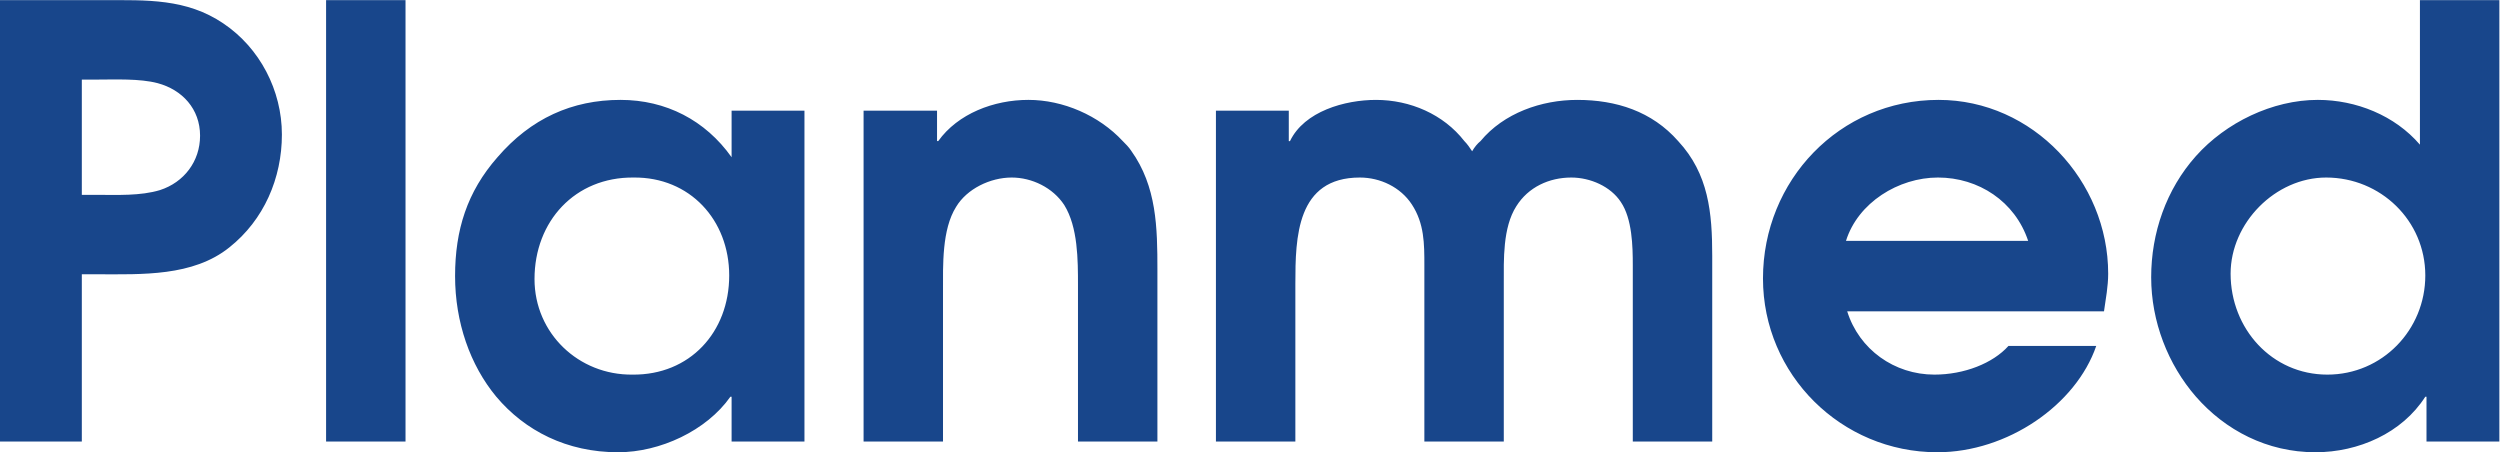
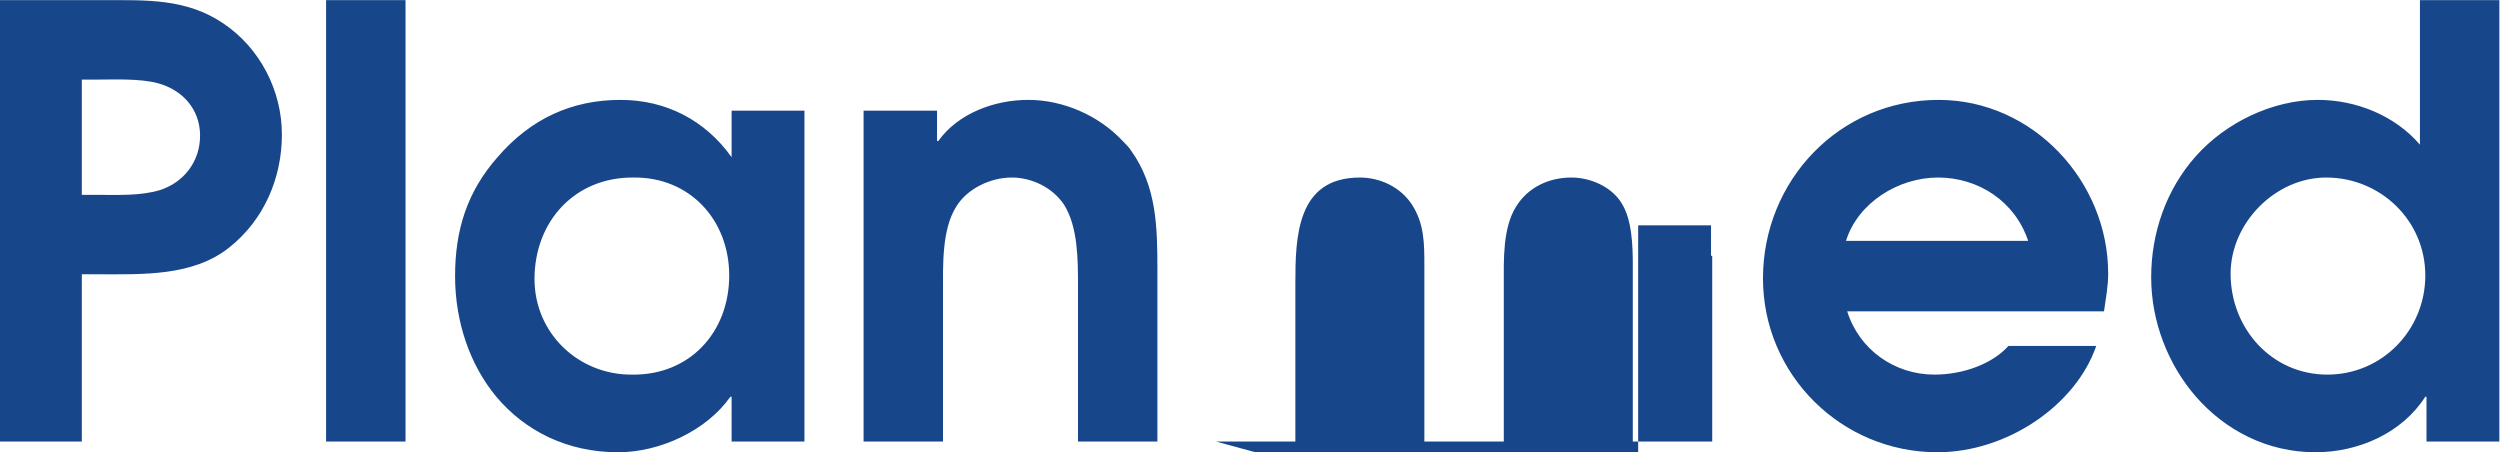
<svg xmlns="http://www.w3.org/2000/svg" viewBox="0 0 891.24 161.227" height="161.227" width="891.24" xml:space="preserve" version="1.1" id="svg2">
  <defs id="defs6" />
  <g transform="matrix(1.333,0,0,-1.333,0,161.227)" id="g10">
    <g transform="scale(0.1)" id="g12">
-       <path id="path14" style="fill:#18468b;fill-opacity:1;fill-rule:nonzero;stroke:none" d="m 218.816,28.75 0,447.219 43.122,0 c 116.601,0 253.96,-6.391 351.39,71.875 92.641,73.472 140.559,185.277 140.559,301.875 0,118.191 -59.098,231.591 -156.528,297.081 -99.031,67.08 -206.043,62.29 -319.437,62.29 L 0,1209.09 0,28.75 l 218.816,0 z m 0,659.648 0,308.262 39.934,0 c 47.922,0 115,3.188 162.922,-9.582 65.476,-17.57 113.394,-68.68 113.394,-140.558 0,-68.684 -43.128,-124.582 -107.019,-145.34 C 375.348,685.199 313.059,688.398 258.75,688.398 l -39.934,0 z M 872.078,28.75 l 212.432,0 0,1180.34 -212.432,0 0,-1180.34 z m 1279.352,884.859 -194.86,0 0,-124.589 c -70.28,99.027 -175.7,153.339 -297.08,153.339 -129.38,0 -239.59,-49.523 -329.03,-153.339 -81.46,-92.641 -113.4,-194.86 -113.4,-317.84 0,-122.989 39.93,-237.989 110.21,-322.649 C 1403.93,57.5 1515.74,0 1653.1,0 c 111.8,0 236.38,57.5 300.27,148.531 l 3.2,0 0,-119.781 194.86,0 0,884.859 z M 1950.18,472.773 c 0,-151.738 -105.42,-266.742 -258.75,-265.132 -143.75,-1.61 -261.94,110.211 -261.94,255.55 0,154.93 108.61,273.118 265.13,271.528 150.14,1.59 255.56,-113.403 255.56,-261.946 m 359.35,-444.023 212.43,0 0,400.898 c 0,70.282 -3.19,166.11 35.14,226.801 28.75,47.922 91.04,78.27 148.54,78.27 54.31,0 110.21,-27.153 140.56,-73.469 36.73,-59.102 36.73,-146.953 36.73,-215.637 l 0,-416.863 212.43,0 0,458.398 c 0,113.399 -1.6,223.61 -70.28,319.438 -6.39,9.594 -14.37,17.574 -22.36,25.562 -63.89,68.68 -159.72,110.211 -252.36,110.211 -92.64,0 -188.47,-36.738 -241.18,-110.211 l -3.19,0 0,81.461 -196.46,0 0,-884.859 z m 942.34,0 212.43,0 0,421.66 c 0,124.59 3.2,284.309 172.5,284.309 54.31,0 108.61,-25.559 138.96,-71.883 33.54,-51.109 33.54,-105.406 33.54,-162.906 l 0,-471.18 212.42,0 0,421.66 c 0,63.887 -3.19,150.137 33.55,207.637 31.95,51.113 87.85,76.672 146.94,76.672 51.12,0 105.42,-23.961 132.57,-65.492 30.35,-44.719 31.94,-118.192 31.94,-169.297 l 0,-471.18 212.44,0 0,496.727 c 0,115 -9.59,218.82 -91.05,306.671 -70.27,79.86 -166.1,110.211 -269.92,110.211 -95.84,0 -196.47,-35.14 -258.75,-110.211 -7.99,-6.39 -15.97,-15.968 -22.36,-27.148 -6.39,9.578 -12.78,19.16 -20.77,27.148 -55.9,71.872 -145.34,110.211 -236.38,110.211 -83.06,0 -191.67,-30.351 -230,-110.211 l -3.21,0 0,81.461 -194.85,0 0,-884.859 z m 2375.04,348.191 c 4.79,33.536 11.18,67.082 11.18,100.625 0,247.563 -201.25,464.793 -453.61,464.793 -265.14,0 -469.58,-215.632 -469.58,-477.574 C 4714.9,207.641 4924.13,0 5181.27,0 c 186.89,0 370.57,126.18 424.87,284.297 l -234.79,0 c -41.52,-46.32 -118.19,-76.656 -198.05,-76.656 -107.01,0 -201.25,67.078 -233.19,169.3 l 686.8,0 z m -690,188.469 c 31.95,102.219 140.56,169.309 245.97,169.309 108.61,0 206.04,-63.891 241.18,-169.309 l -487.15,0 z m 1747.35,643.68 -212.43,0 0,-386.531 c -67.08,78.269 -170.9,119.8 -273.12,119.8 -121.39,0 -245.97,-60.699 -325.83,-150.14 -79.86,-89.449 -119.79,-206.039 -119.79,-324.242 0,-118.192 44.72,-233.192 119.79,-319.446 C 5951.14,59.102 6062.93,0 6192.32,0 c 115,0 231.59,51.109 293.89,148.531 l 3.19,0 0,-119.781 194.86,0 0,1180.34 z M 6486.21,472.773 c 0,-145.343 -115,-265.132 -261.95,-265.132 -148.54,0 -258.75,122.972 -258.75,269.925 0,135.762 119.8,257.153 255.56,257.153 145.34,0 265.14,-115 265.14,-261.946" />
+       <path id="path14" style="fill:#18468b;fill-opacity:1;fill-rule:nonzero;stroke:none" d="m 218.816,28.75 0,447.219 43.122,0 c 116.601,0 253.96,-6.391 351.39,71.875 92.641,73.472 140.559,185.277 140.559,301.875 0,118.191 -59.098,231.591 -156.528,297.081 -99.031,67.08 -206.043,62.29 -319.437,62.29 L 0,1209.09 0,28.75 l 218.816,0 z m 0,659.648 0,308.262 39.934,0 c 47.922,0 115,3.188 162.922,-9.582 65.476,-17.57 113.394,-68.68 113.394,-140.558 0,-68.684 -43.128,-124.582 -107.019,-145.34 C 375.348,685.199 313.059,688.398 258.75,688.398 l -39.934,0 z M 872.078,28.75 l 212.432,0 0,1180.34 -212.432,0 0,-1180.34 z m 1279.352,884.859 -194.86,0 0,-124.589 c -70.28,99.027 -175.7,153.339 -297.08,153.339 -129.38,0 -239.59,-49.523 -329.03,-153.339 -81.46,-92.641 -113.4,-194.86 -113.4,-317.84 0,-122.989 39.93,-237.989 110.21,-322.649 C 1403.93,57.5 1515.74,0 1653.1,0 c 111.8,0 236.38,57.5 300.27,148.531 l 3.2,0 0,-119.781 194.86,0 0,884.859 z M 1950.18,472.773 c 0,-151.738 -105.42,-266.742 -258.75,-265.132 -143.75,-1.61 -261.94,110.211 -261.94,255.55 0,154.93 108.61,273.118 265.13,271.528 150.14,1.59 255.56,-113.403 255.56,-261.946 m 359.35,-444.023 212.43,0 0,400.898 c 0,70.282 -3.19,166.11 35.14,226.801 28.75,47.922 91.04,78.27 148.54,78.27 54.31,0 110.21,-27.153 140.56,-73.469 36.73,-59.102 36.73,-146.953 36.73,-215.637 l 0,-416.863 212.43,0 0,458.398 c 0,113.399 -1.6,223.61 -70.28,319.438 -6.39,9.594 -14.37,17.574 -22.36,25.562 -63.89,68.68 -159.72,110.211 -252.36,110.211 -92.64,0 -188.47,-36.738 -241.18,-110.211 l -3.19,0 0,81.461 -196.46,0 0,-884.859 z m 942.34,0 212.43,0 0,421.66 c 0,124.59 3.2,284.309 172.5,284.309 54.31,0 108.61,-25.559 138.96,-71.883 33.54,-51.109 33.54,-105.406 33.54,-162.906 l 0,-471.18 212.42,0 0,421.66 c 0,63.887 -3.19,150.137 33.55,207.637 31.95,51.113 87.85,76.672 146.94,76.672 51.12,0 105.42,-23.961 132.57,-65.492 30.35,-44.719 31.94,-118.192 31.94,-169.297 l 0,-471.18 212.44,0 0,496.727 l -3.21,0 0,81.461 -194.85,0 0,-884.859 z m 2375.04,348.191 c 4.79,33.536 11.18,67.082 11.18,100.625 0,247.563 -201.25,464.793 -453.61,464.793 -265.14,0 -469.58,-215.632 -469.58,-477.574 C 4714.9,207.641 4924.13,0 5181.27,0 c 186.89,0 370.57,126.18 424.87,284.297 l -234.79,0 c -41.52,-46.32 -118.19,-76.656 -198.05,-76.656 -107.01,0 -201.25,67.078 -233.19,169.3 l 686.8,0 z m -690,188.469 c 31.95,102.219 140.56,169.309 245.97,169.309 108.61,0 206.04,-63.891 241.18,-169.309 l -487.15,0 z m 1747.35,643.68 -212.43,0 0,-386.531 c -67.08,78.269 -170.9,119.8 -273.12,119.8 -121.39,0 -245.97,-60.699 -325.83,-150.14 -79.86,-89.449 -119.79,-206.039 -119.79,-324.242 0,-118.192 44.72,-233.192 119.79,-319.446 C 5951.14,59.102 6062.93,0 6192.32,0 c 115,0 231.59,51.109 293.89,148.531 l 3.19,0 0,-119.781 194.86,0 0,1180.34 z M 6486.21,472.773 c 0,-145.343 -115,-265.132 -261.95,-265.132 -148.54,0 -258.75,122.972 -258.75,269.925 0,135.762 119.8,257.153 255.56,257.153 145.34,0 265.14,-115 265.14,-261.946" />
    </g>
  </g>
</svg>